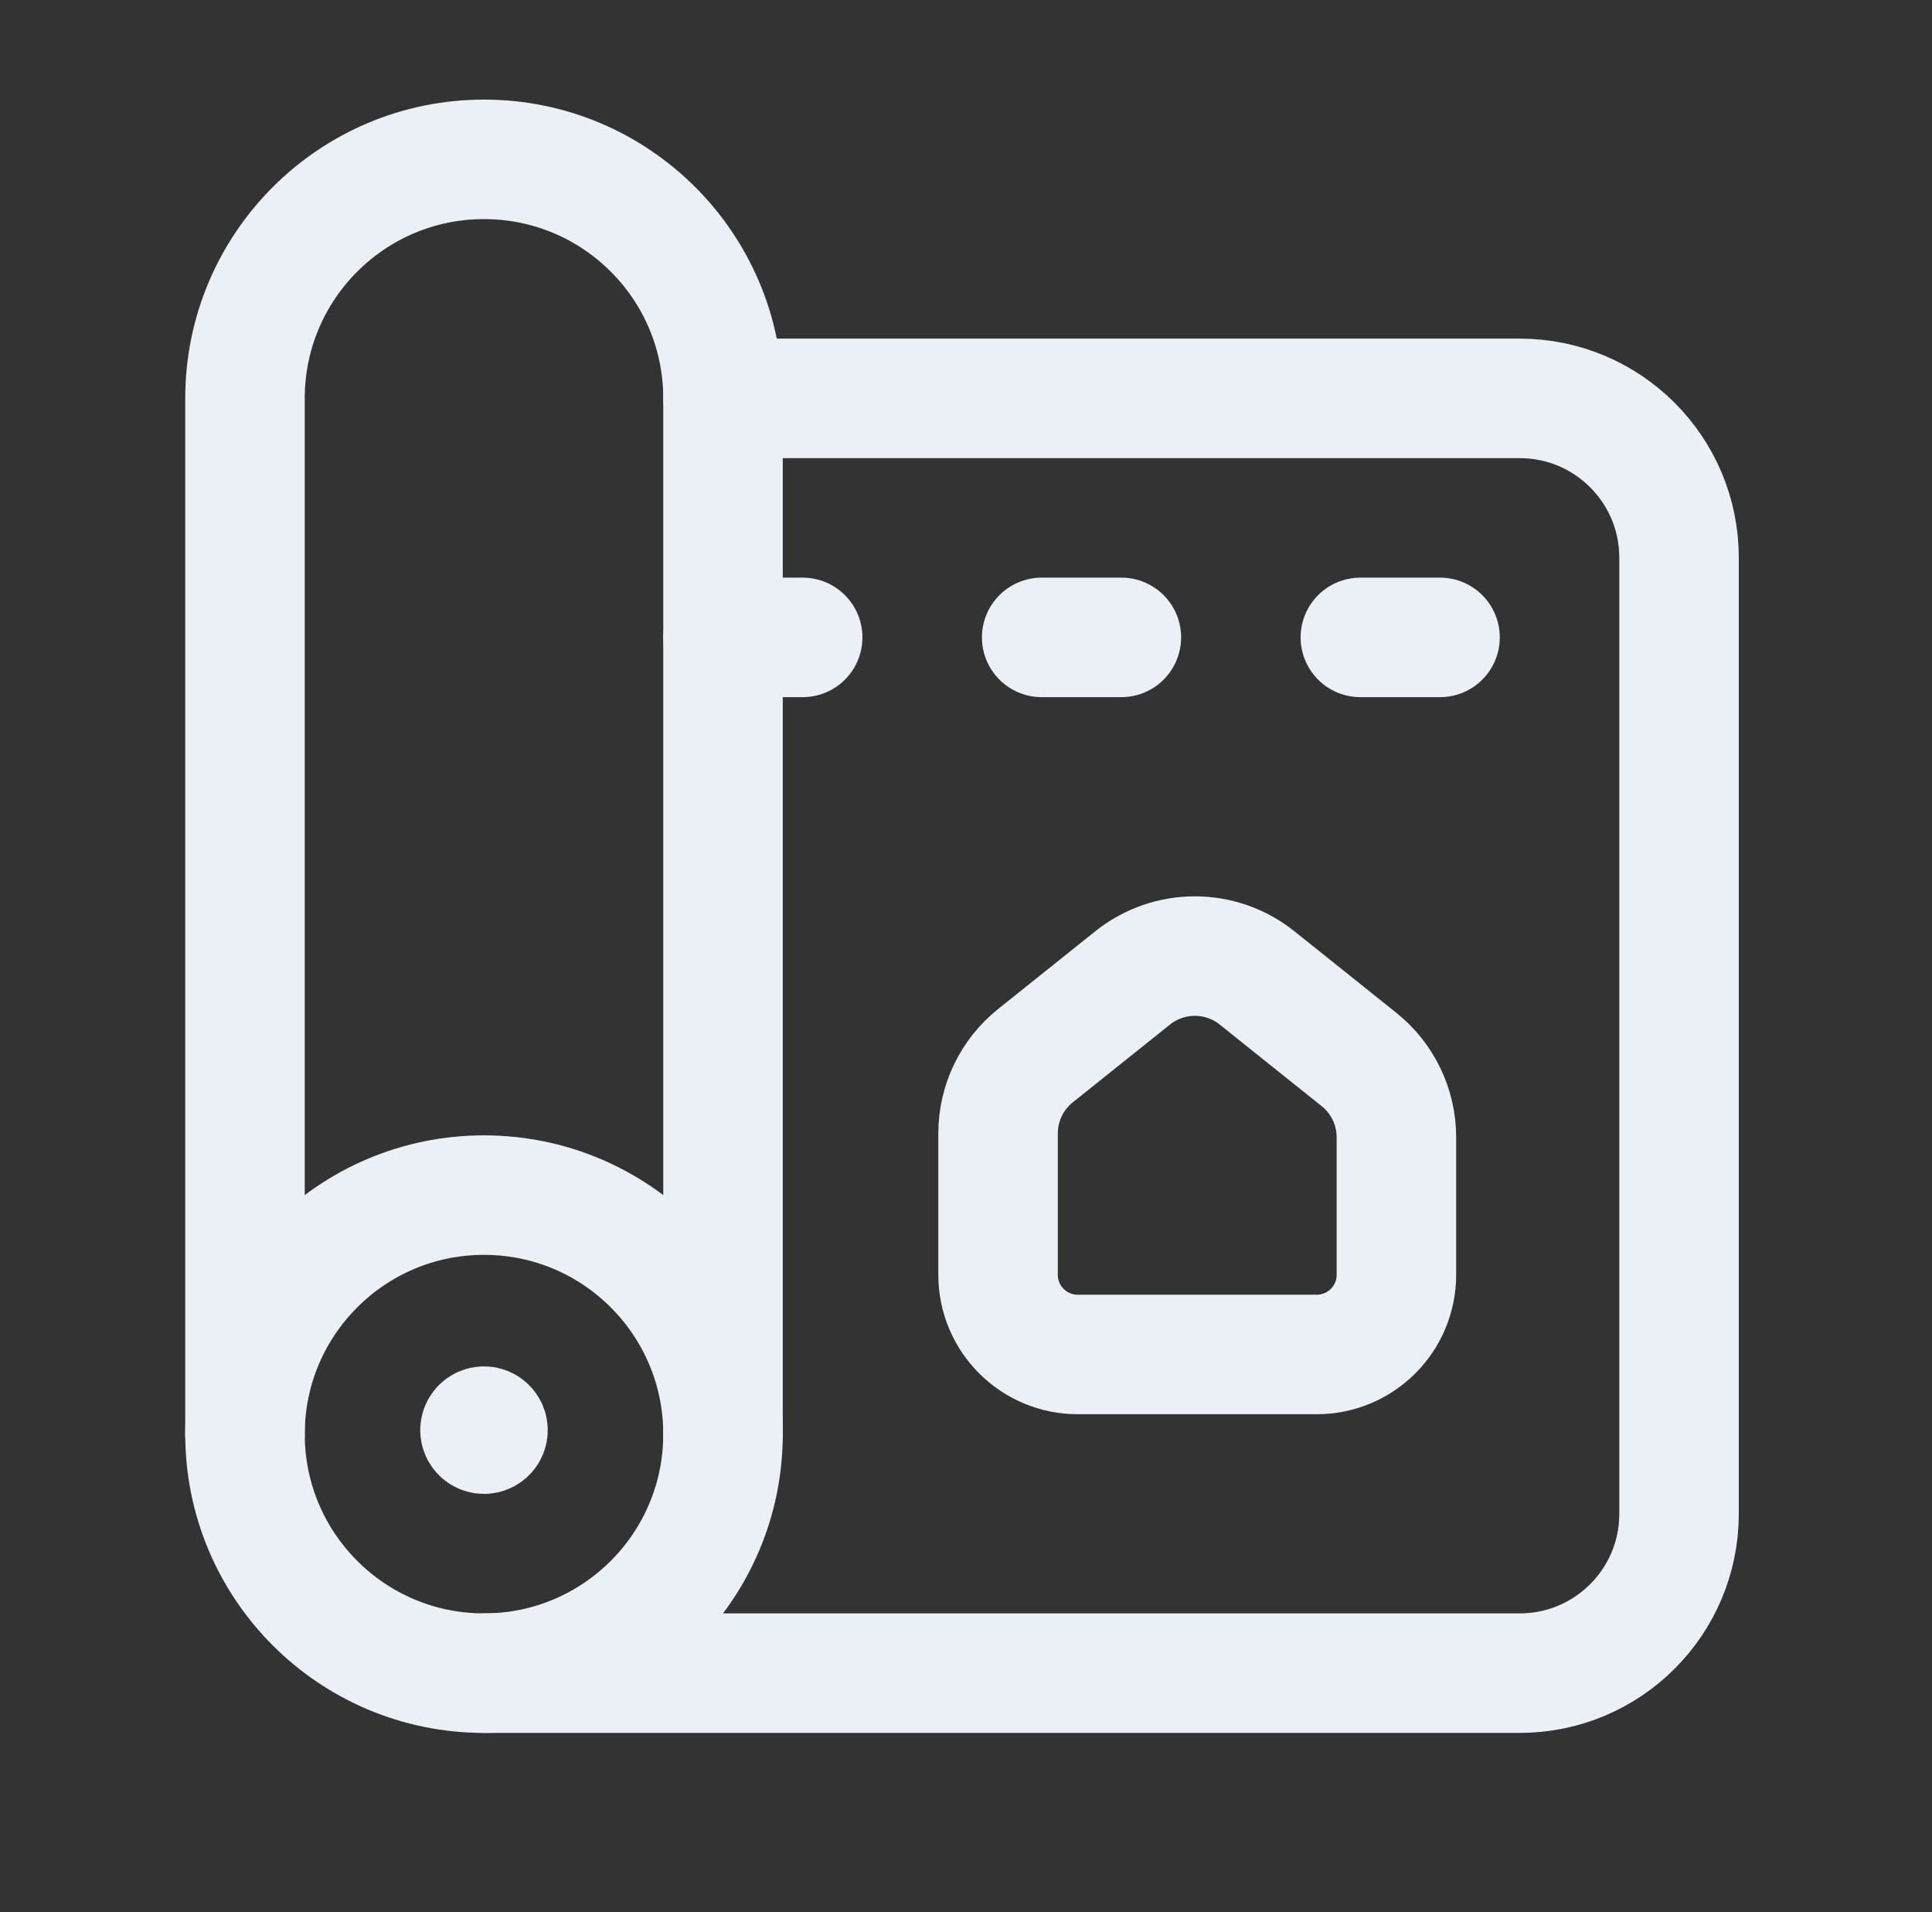
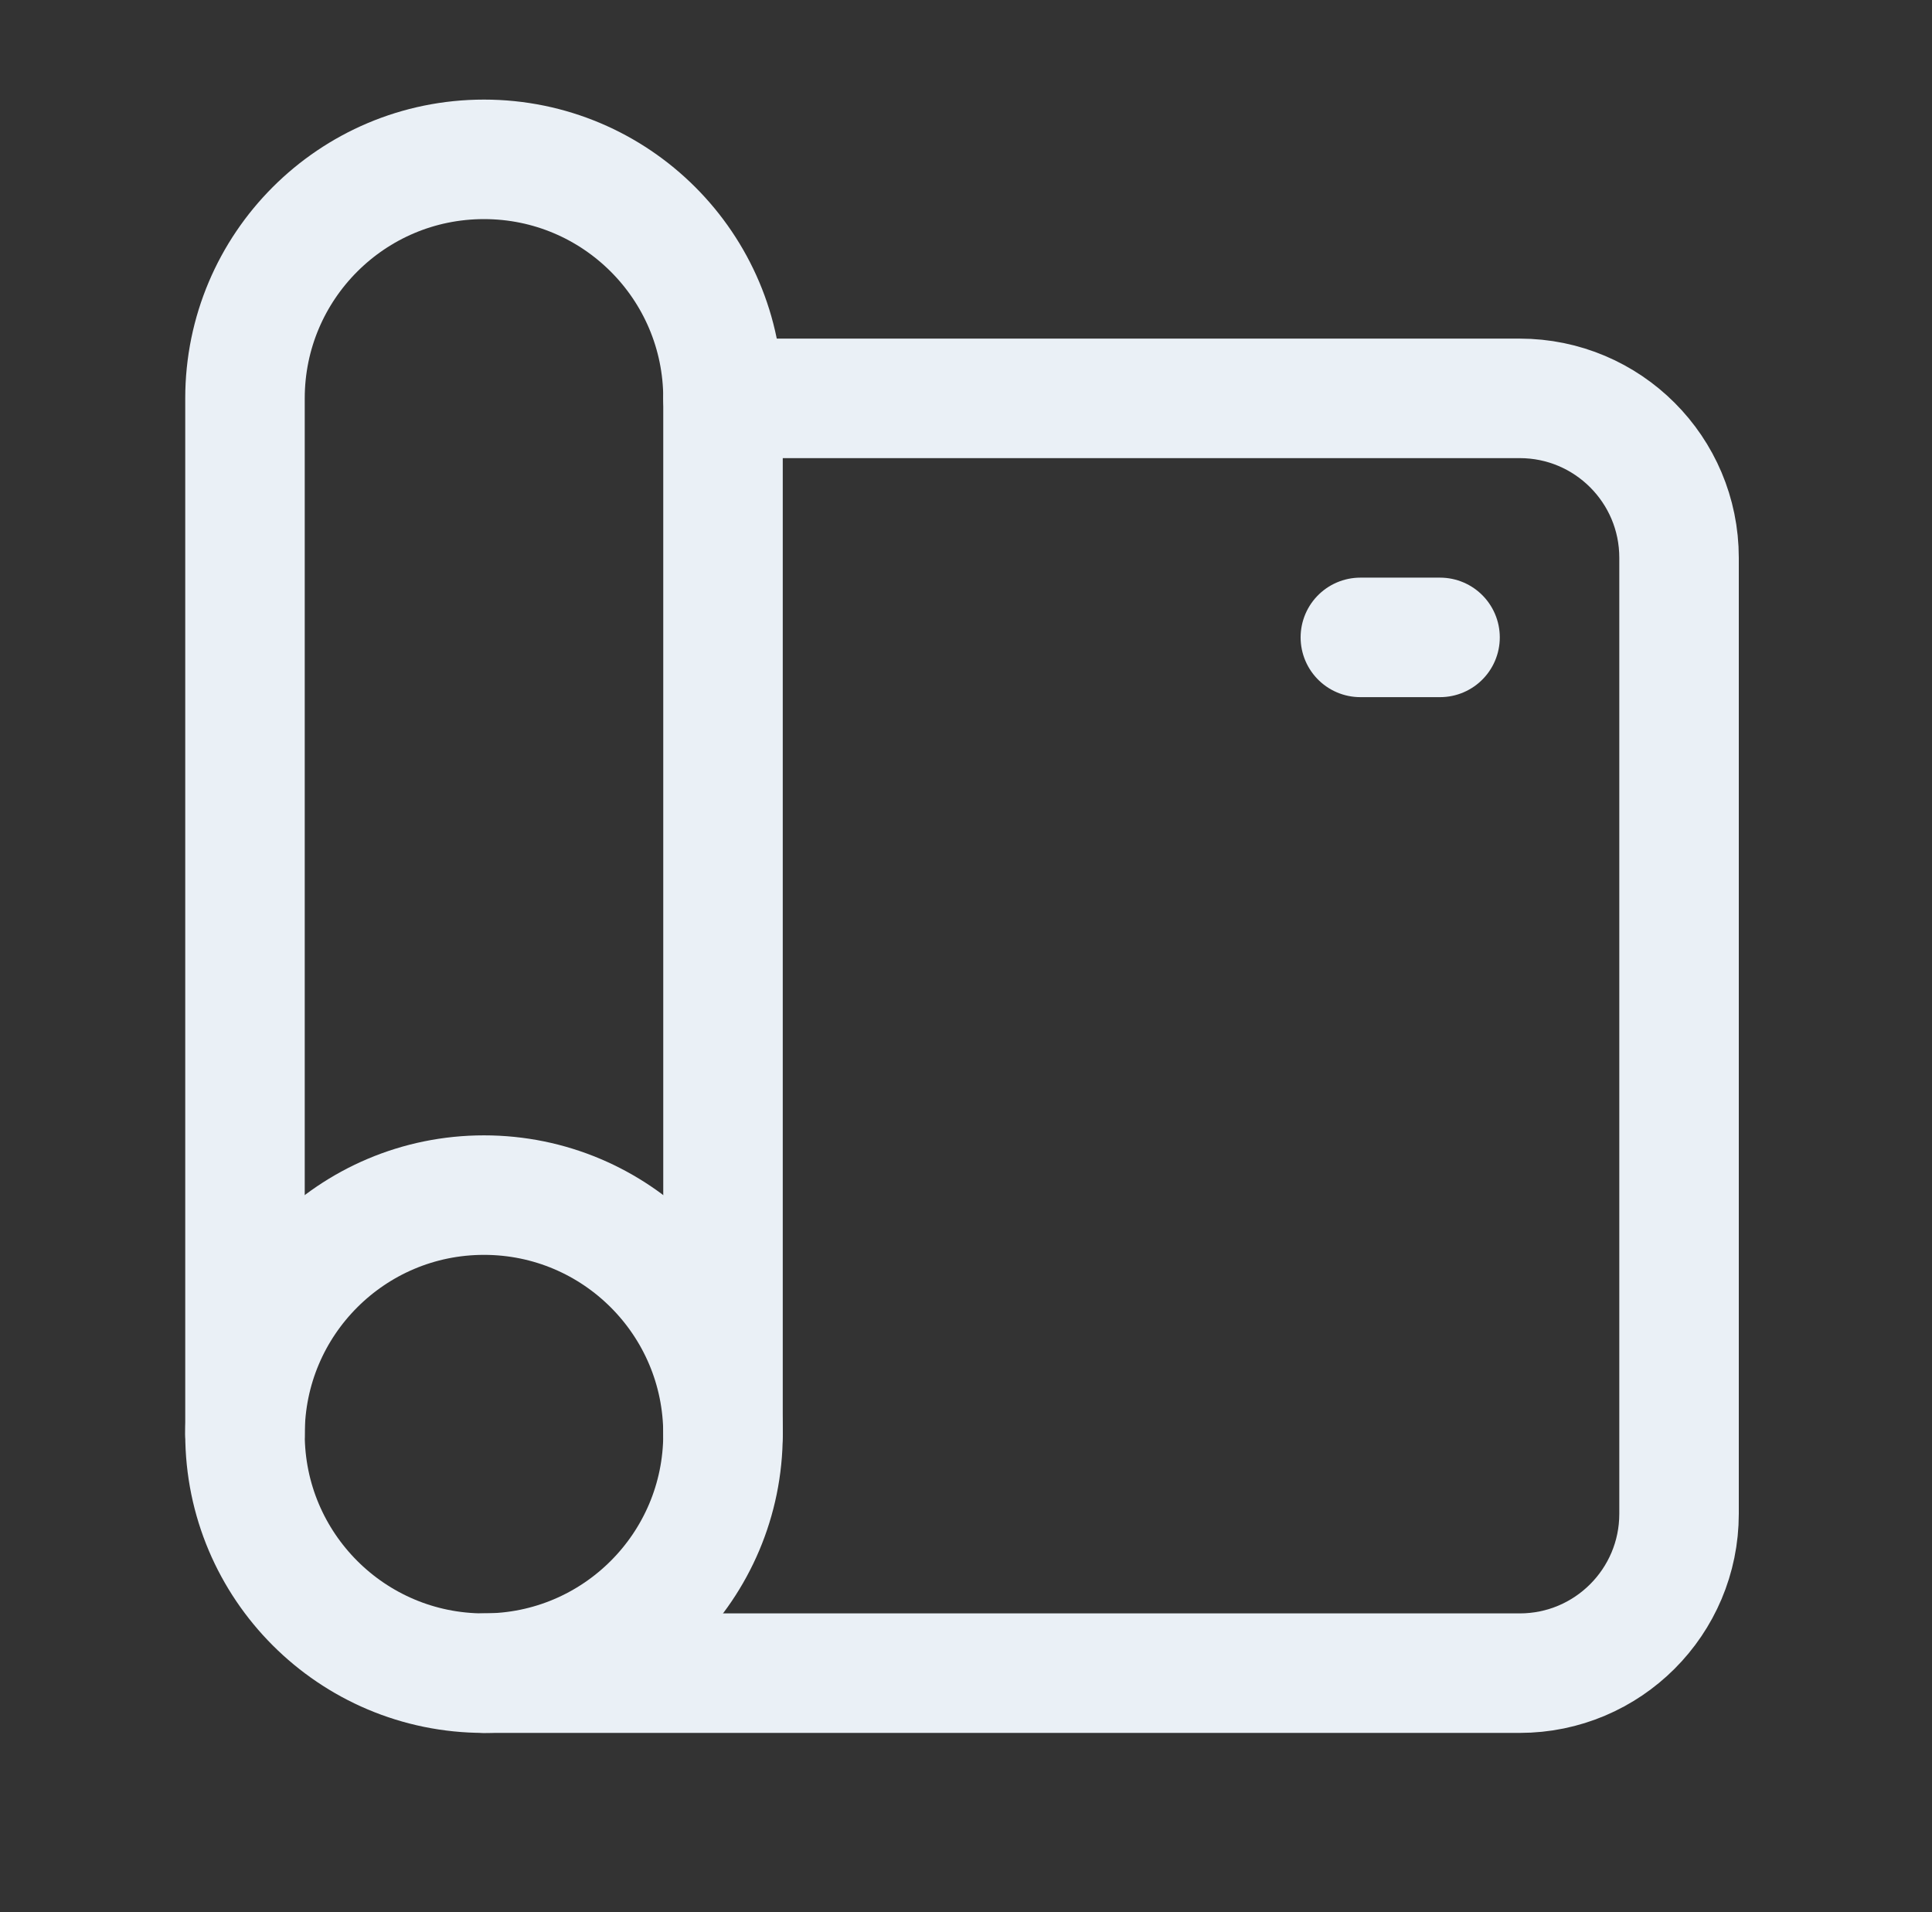
<svg xmlns="http://www.w3.org/2000/svg" width="97" height="96" viewBox="0 0 97 96" fill="none">
  <rect x="0" y="0" width="97" height="96" fill="#333333" stroke="none" />
  <path d="M72.3 32H68.3" stroke="#EAF0F6" stroke-width="6" stroke-linecap="round" stroke-linejoin="round" />
-   <path d="M56.3 32H52.3" stroke="#EAF0F6" stroke-width="6" stroke-linecap="round" stroke-linejoin="round" />
-   <path d="M36.3 32H40.3" stroke="#EAF0F6" stroke-width="6" stroke-linecap="round" stroke-linejoin="round" />
  <path d="M24.3 84H76.3C80.718 84 84.3 80.418 84.3 76V28C84.3 23.582 80.718 20 76.3 20H36.3" stroke="#EAF0F6" stroke-width="6" stroke-linecap="round" stroke-linejoin="round" />
-   <path fill-rule="evenodd" clip-rule="evenodd" d="M70.11 57.096V64C70.11 66.209 68.319 68 66.11 68H54.11C51.9 68 50.11 66.209 50.11 64V56.904C50.11 55.385 50.8 53.949 51.986 53L56.866 49.096C58.692 47.635 61.287 47.635 63.113 49.096L68.233 53.192C69.419 54.141 70.11 55.577 70.11 57.096V57.096Z" stroke="#EAF0F6" stroke-width="6" stroke-linecap="round" stroke-linejoin="round" />
  <circle cx="24.3" cy="72" r="12" stroke="#EAF0F6" stroke-width="6" stroke-linecap="round" stroke-linejoin="round" />
  <path d="M12.3 72V20C12.3 13.373 17.673 8 24.3 8C30.927 8 36.3 13.373 36.3 20V72" stroke="#EAF0F6" stroke-width="6" stroke-linecap="round" stroke-linejoin="round" />
-   <path d="M24.1 71.801C24.1 71.911 24.19 72 24.3 72C24.411 71.999 24.5 71.91 24.5 71.799C24.5 71.689 24.41 71.6 24.3 71.6C24.247 71.6 24.196 71.621 24.158 71.658C24.12 71.696 24.099 71.747 24.1 71.801" stroke="#EAF0F6" stroke-width="6" stroke-linecap="round" stroke-linejoin="round" />
</svg>